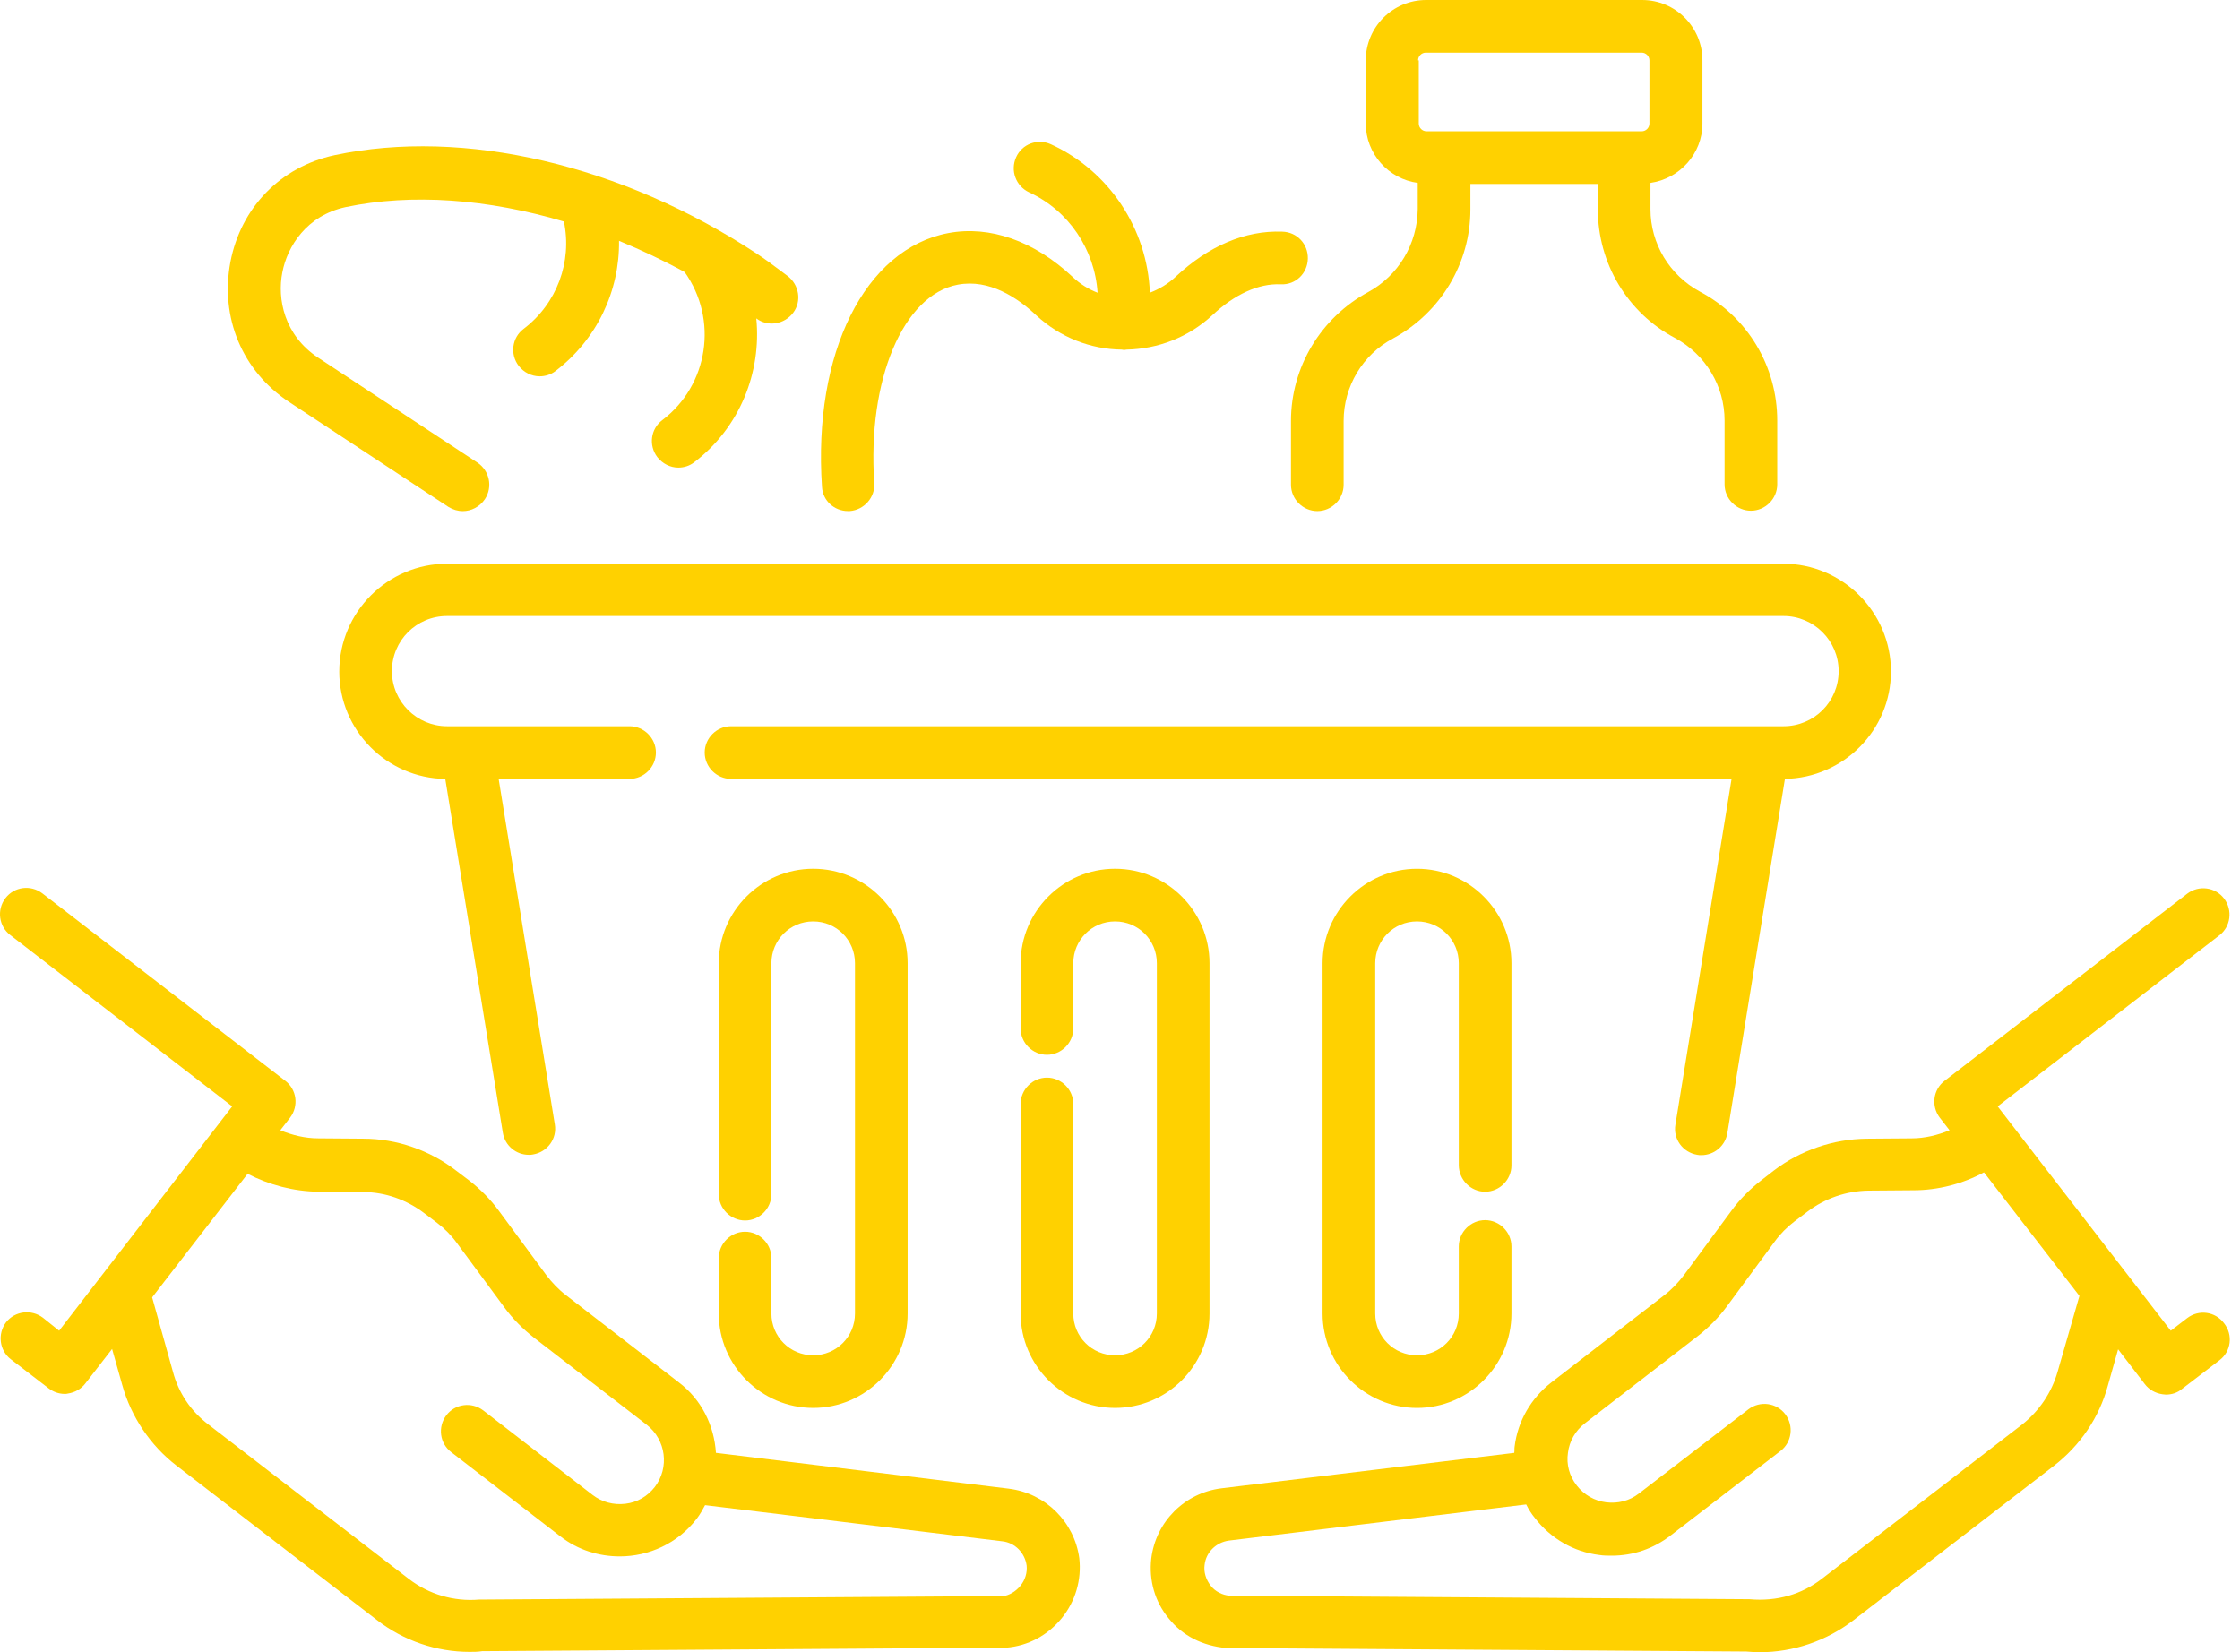
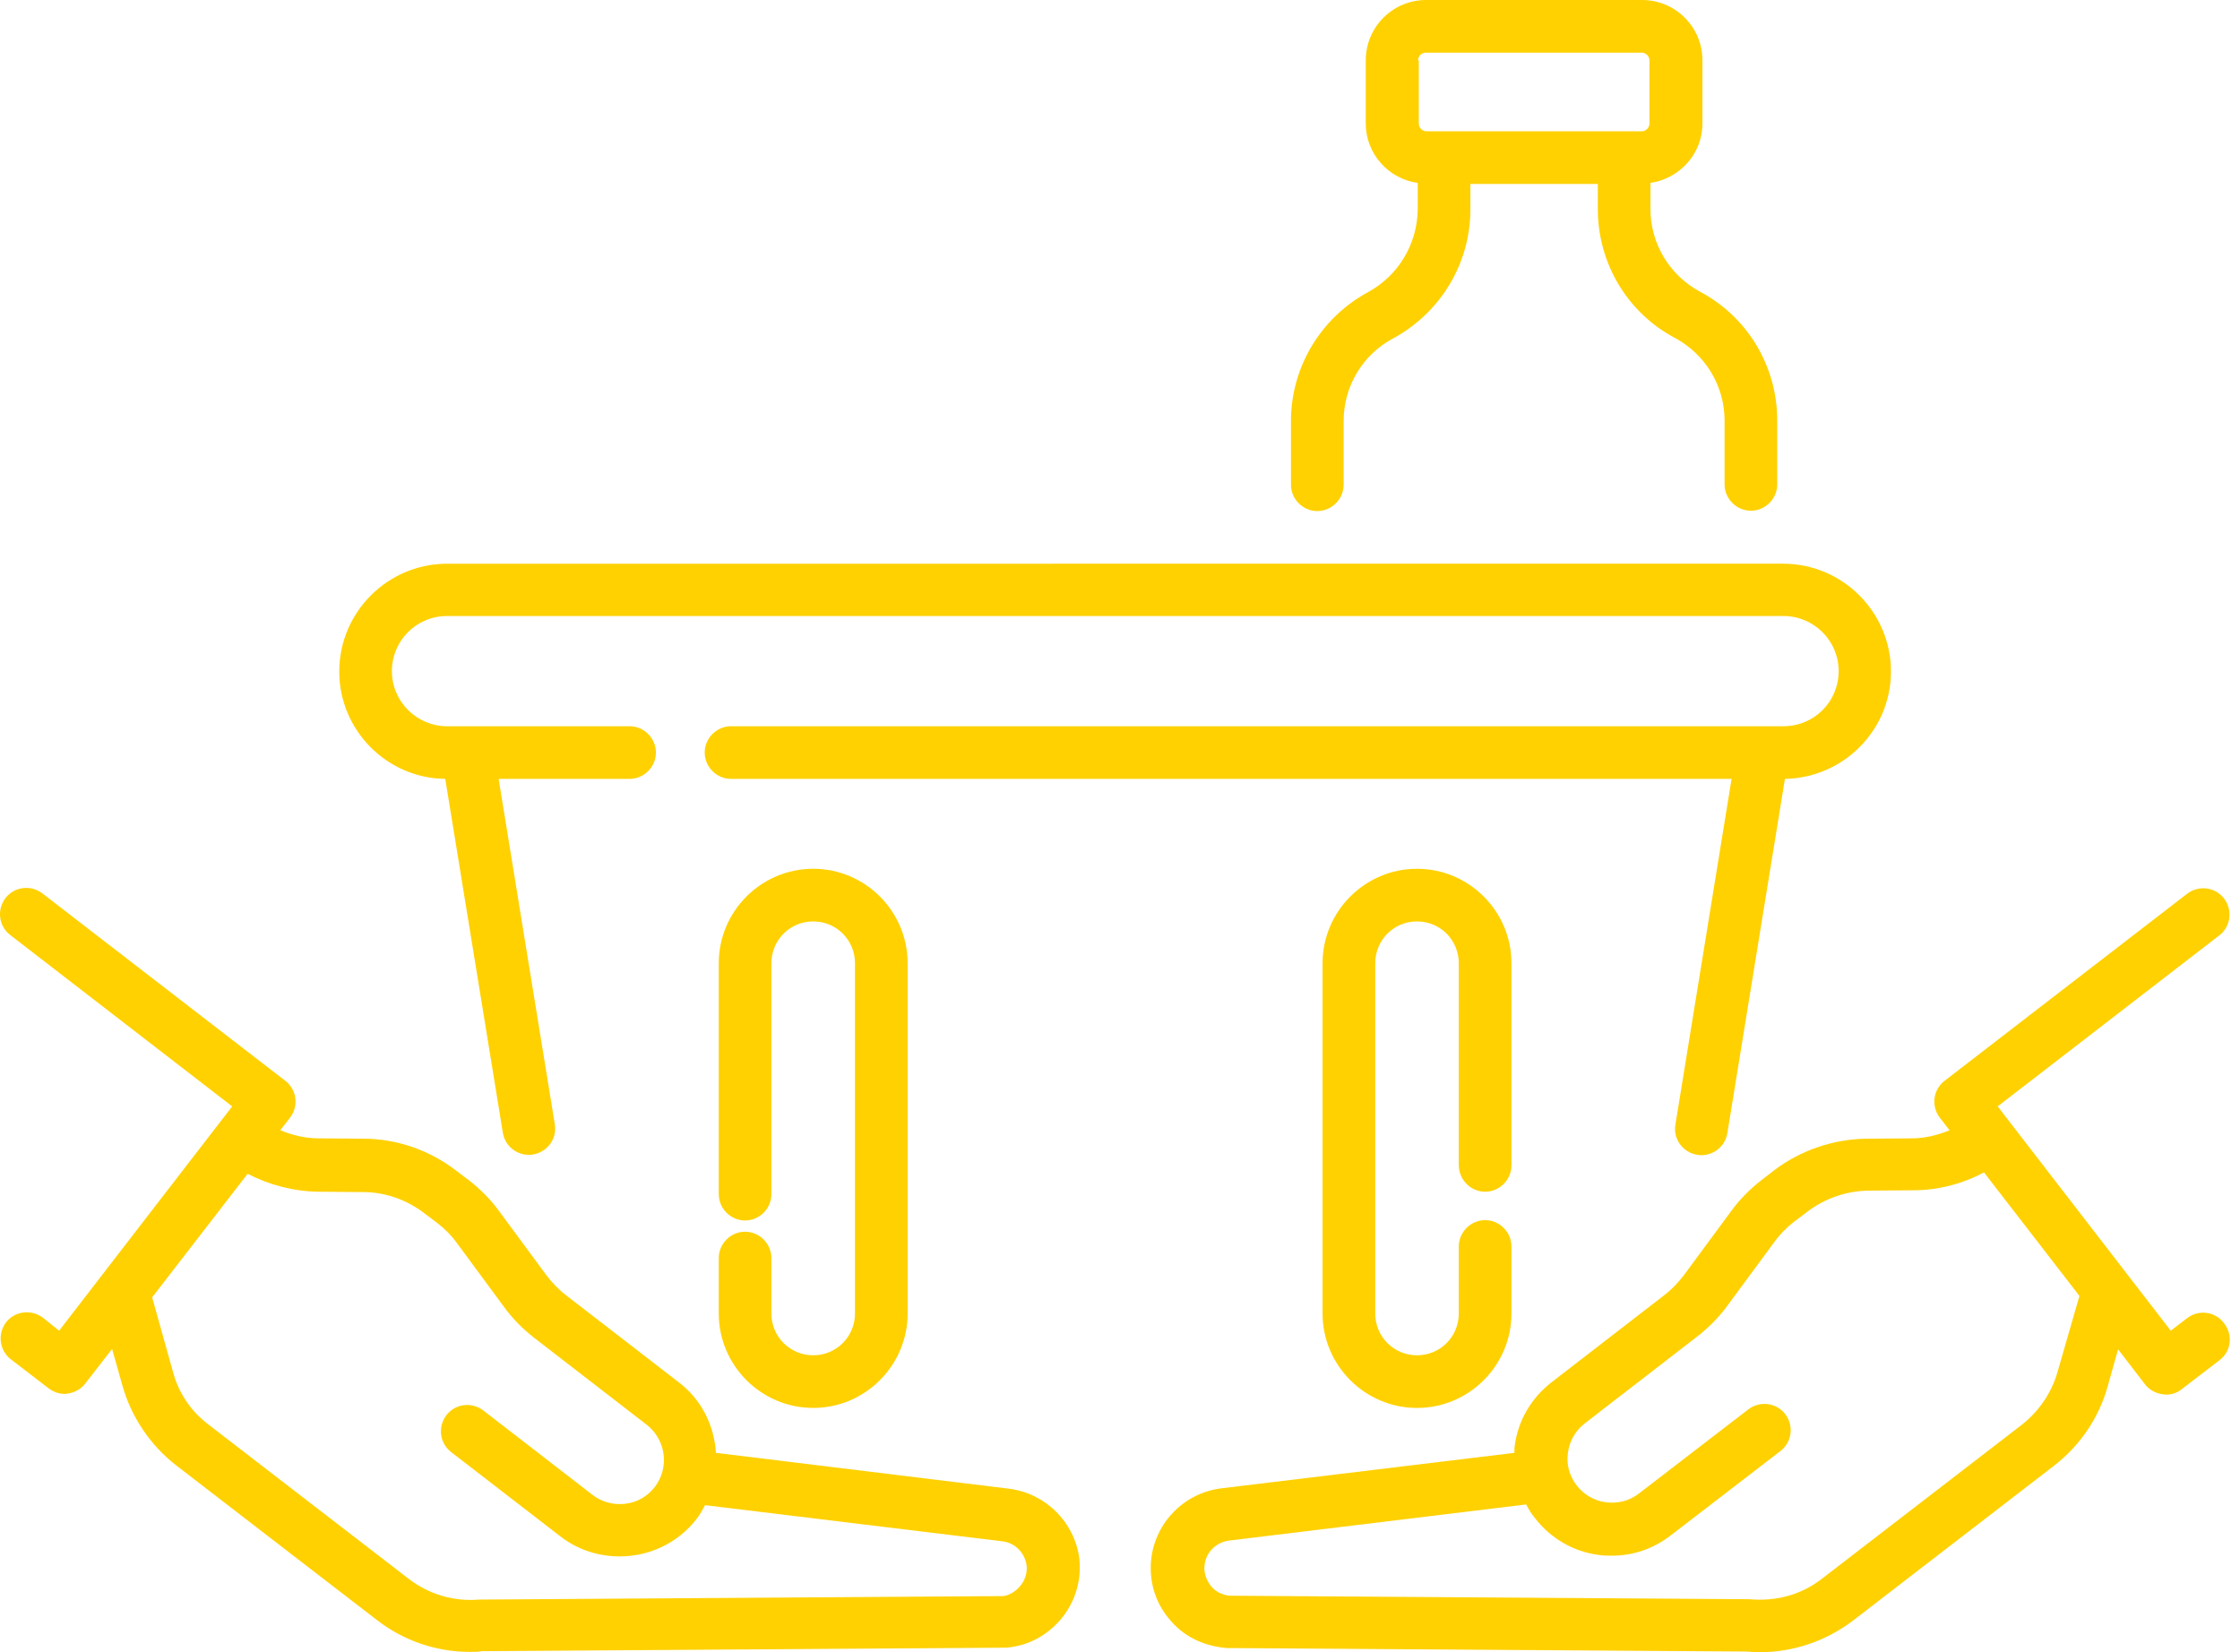
<svg xmlns="http://www.w3.org/2000/svg" width="122" height="90" viewBox="0 0 122 90" fill="none">
  <path d="M54.94 81.09L38.993 79.139C38.897 77.667 38.228 76.252 36.967 75.296L30.829 70.554C30.428 70.248 30.064 69.866 29.759 69.464L27.178 65.965C26.719 65.334 26.165 64.78 25.553 64.302L24.845 63.767C23.411 62.657 21.613 62.026 19.778 62.026L17.331 62.007C16.623 62.007 15.917 61.835 15.266 61.567L15.801 60.878C16.279 60.247 16.165 59.348 15.534 58.87L2.302 48.66C1.671 48.182 0.772 48.297 0.294 48.928C-0.184 49.559 -0.069 50.458 0.562 50.936L12.646 60.266L3.22 72.485L2.339 71.779C1.708 71.301 0.809 71.415 0.331 72.027C-0.147 72.658 -0.032 73.557 0.58 74.035L2.645 75.622C2.893 75.813 3.199 75.928 3.524 75.928C3.581 75.928 3.639 75.928 3.696 75.909C4.078 75.852 4.422 75.661 4.652 75.354L6.105 73.48L6.66 75.449C7.138 77.17 8.19 78.738 9.604 79.828L20.522 88.241C21.995 89.388 23.791 89.981 25.569 89.981C25.799 89.981 26.028 89.981 26.258 89.943L54.805 89.752C55.99 89.656 57.061 89.083 57.826 88.145C58.571 87.227 58.916 86.061 58.782 84.876C58.515 82.906 56.947 81.338 54.939 81.09L54.94 81.09ZM55.571 86.387C55.303 86.712 54.94 86.903 54.653 86.941L26.087 87.132C24.711 87.247 23.353 86.845 22.263 86.004L11.345 77.591C10.389 76.865 9.721 75.87 9.414 74.704L8.286 70.67L13.486 63.939C14.672 64.551 15.991 64.895 17.33 64.915L19.777 64.934C20.981 64.934 22.147 65.355 23.103 66.081L23.811 66.616C24.212 66.922 24.576 67.285 24.881 67.706L27.462 71.205C27.921 71.836 28.476 72.391 29.087 72.869L35.225 77.611C36.277 78.433 36.468 79.943 35.666 80.995C35.264 81.511 34.709 81.837 34.059 81.913C33.408 81.99 32.778 81.817 32.281 81.436L26.317 76.826C25.686 76.348 24.787 76.463 24.309 77.094C23.831 77.725 23.945 78.624 24.577 79.102L30.523 83.691C31.479 84.436 32.626 84.78 33.755 84.78C35.342 84.78 36.909 84.073 37.942 82.735C38.133 82.487 38.267 82.237 38.401 81.989L54.596 83.958C55.284 84.035 55.819 84.589 55.915 85.278C55.954 85.66 55.839 86.061 55.571 86.387L55.571 86.387Z" fill="#FFD100" />
  <path d="M119.127 71.797L118.229 72.485L108.802 60.267L120.867 50.956C121.498 50.478 121.612 49.579 121.134 48.948C120.656 48.317 119.758 48.202 119.126 48.68L105.914 58.871C105.283 59.349 105.169 60.248 105.647 60.879L106.182 61.567C105.532 61.835 104.825 62.008 104.117 62.008L101.67 62.027C99.853 62.046 98.056 62.658 96.603 63.767L95.915 64.302C95.303 64.78 94.748 65.335 94.29 65.966L91.709 69.465C91.403 69.866 91.04 70.249 90.638 70.555L84.501 75.297C83.391 76.157 82.665 77.4 82.493 78.796C82.473 78.91 82.493 79.025 82.473 79.14L66.527 81.071C64.519 81.32 62.952 82.888 62.703 84.895C62.569 86.081 62.894 87.247 63.659 88.165C64.405 89.101 65.495 89.656 66.795 89.771L95.112 89.962C95.36 89.981 95.609 90 95.838 90C97.674 90 99.471 89.388 100.944 88.26L111.862 79.847C113.295 78.738 114.328 77.227 114.806 75.468L115.361 73.499L116.814 75.392C117.044 75.698 117.388 75.889 117.77 75.946C117.827 75.946 117.884 75.966 117.961 75.966C118.286 75.966 118.592 75.87 118.84 75.659L120.886 74.092C121.517 73.614 121.632 72.715 121.134 72.084C120.656 71.434 119.757 71.319 119.127 71.797L119.127 71.797ZM112.071 74.703C111.746 75.85 111.076 76.845 110.14 77.591L99.222 86.003C98.132 86.845 96.793 87.246 95.283 87.112L66.966 86.921C66.564 86.883 66.181 86.692 65.933 86.367C65.685 86.042 65.551 85.641 65.608 85.238C65.685 84.55 66.239 84.015 66.928 83.919L83.123 81.95C83.257 82.217 83.41 82.466 83.601 82.695C84.461 83.804 85.704 84.531 87.1 84.703C87.33 84.741 87.558 84.741 87.788 84.741C88.955 84.741 90.064 84.359 91 83.632L96.966 79.043C97.597 78.565 97.712 77.666 97.234 77.035C96.756 76.404 95.857 76.29 95.226 76.768L89.26 81.356C88.744 81.758 88.113 81.911 87.482 81.834C86.851 81.758 86.278 81.433 85.875 80.916C85.474 80.4 85.302 79.769 85.397 79.138C85.474 78.507 85.799 77.934 86.316 77.532L92.454 72.79C93.065 72.312 93.62 71.757 94.079 71.126L96.659 67.627C96.966 67.206 97.329 66.843 97.73 66.537L98.438 66.002C99.394 65.276 100.56 64.873 101.764 64.855L104.211 64.836C105.549 64.836 106.888 64.491 108.055 63.86L113.255 70.591L112.071 74.703Z" fill="#FFD100" />
  <path d="M18.477 36.577C18.477 39.77 21.058 42.389 24.251 42.428L27.387 61.702C27.501 62.409 28.113 62.906 28.801 62.906C28.878 62.906 28.954 62.906 29.031 62.886C29.815 62.753 30.351 62.026 30.217 61.242L27.158 42.427H34.29C35.074 42.427 35.724 41.777 35.724 40.993C35.724 40.209 35.073 39.559 34.29 39.559H24.347C22.703 39.559 21.345 38.221 21.345 36.558C21.345 34.894 22.683 33.556 24.347 33.556H97.139C98.783 33.556 100.141 34.894 100.141 36.558C100.141 38.221 98.803 39.559 97.139 39.559H39.815C39.031 39.559 38.381 40.21 38.381 40.993C38.381 41.778 39.032 42.427 39.815 42.427H94.309L91.25 61.261C91.116 62.045 91.651 62.771 92.436 62.905C92.512 62.924 92.589 62.924 92.665 62.924C93.354 62.924 93.965 62.427 94.08 61.72L97.215 42.427C100.408 42.37 102.99 39.77 102.99 36.576C102.99 33.345 100.351 30.706 97.12 30.706L24.349 30.707C21.117 30.707 18.478 33.346 18.478 36.577L18.477 36.577Z" fill="#FFD100" />
  <path d="M40.58 67.094C39.796 67.094 39.147 67.745 39.147 68.528V71.549C39.147 74.379 41.46 76.692 44.29 76.692C47.12 76.692 49.433 74.379 49.433 71.549V52.467C49.433 49.636 47.12 47.323 44.29 47.323C41.46 47.323 39.147 49.637 39.147 52.467V65.048C39.147 65.833 39.797 66.482 40.58 66.482C41.365 66.482 42.014 65.832 42.014 65.048V52.467C42.014 51.204 43.028 50.191 44.29 50.191C45.552 50.191 46.566 51.204 46.566 52.467V71.549C46.566 72.811 45.552 73.825 44.29 73.825C43.028 73.825 42.014 72.811 42.014 71.549V68.528C42.014 67.745 41.364 67.094 40.58 67.094V67.094Z" fill="#FFD100" />
-   <path d="M65.875 71.549V52.467C65.875 49.636 63.561 47.323 60.731 47.323C57.901 47.323 55.588 49.637 55.588 52.467V56.023C55.588 56.807 56.238 57.457 57.022 57.457C57.806 57.457 58.456 56.806 58.456 56.023V52.467C58.456 51.204 59.469 50.191 60.731 50.191C61.994 50.191 63.007 51.204 63.007 52.467V71.549C63.007 72.811 61.994 73.825 60.731 73.825C59.469 73.825 58.456 72.811 58.456 71.549V60.134C58.456 59.349 57.805 58.7 57.022 58.7C56.237 58.7 55.588 59.35 55.588 60.134V71.549C55.588 74.379 57.901 76.692 60.731 76.692C63.561 76.692 65.875 74.398 65.875 71.549Z" fill="#FFD100" />
  <path d="M80.886 64.915C81.67 64.915 82.32 64.264 82.32 63.481V52.467C82.32 49.637 80.007 47.324 77.177 47.324C74.347 47.324 72.033 49.637 72.033 52.467V71.55C72.033 74.38 74.347 76.693 77.177 76.693C80.007 76.693 82.32 74.379 82.32 71.55V67.897C82.32 67.113 81.669 66.463 80.886 66.463C80.102 66.463 79.452 67.114 79.452 67.897V71.55C79.452 72.812 78.439 73.825 77.176 73.825C75.914 73.825 74.901 72.812 74.901 71.55V52.467C74.901 51.205 75.914 50.191 77.176 50.191C78.439 50.191 79.452 51.205 79.452 52.467V63.462C79.452 64.264 80.103 64.915 80.886 64.915V64.915Z" fill="#FFD100" />
-   <path d="M15.742 21.894L24.422 27.611C24.67 27.764 24.938 27.841 25.206 27.841C25.665 27.841 26.124 27.611 26.41 27.19C26.851 26.521 26.659 25.642 26.009 25.202L17.329 19.484C15.474 18.261 15.092 16.272 15.378 14.838C15.646 13.424 16.698 11.741 18.82 11.282C22.453 10.517 26.583 10.842 30.713 12.066C31.172 14.265 30.331 16.541 28.514 17.918C27.883 18.395 27.768 19.294 28.247 19.925C28.533 20.289 28.954 20.499 29.393 20.499C29.7 20.499 30.005 20.403 30.253 20.212C32.51 18.491 33.752 15.853 33.715 13.118C34.919 13.616 36.104 14.17 37.29 14.82C39.126 17.401 38.59 20.977 36.067 22.889C35.435 23.367 35.321 24.265 35.799 24.896C36.086 25.26 36.507 25.471 36.946 25.471C37.252 25.471 37.558 25.375 37.806 25.183C40.31 23.272 41.477 20.27 41.191 17.344C41.822 17.822 42.721 17.669 43.199 17.038C43.677 16.406 43.523 15.508 42.892 15.03L42.51 14.743C42.09 14.436 41.669 14.111 41.23 13.825C33.868 8.968 25.264 6.96 18.228 8.451C15.284 9.082 13.123 11.3 12.55 14.264C11.976 17.305 13.199 20.212 15.742 21.894L15.742 21.894Z" fill="#FFD100" />
  <path d="M74.519 15.908C71.938 17.304 70.312 20 70.312 22.926V26.405C70.312 27.19 70.963 27.839 71.746 27.839C72.531 27.839 73.18 27.189 73.18 26.405V22.926C73.18 21.052 74.213 19.312 75.877 18.433C78.458 17.037 80.084 14.341 80.084 11.415V10.019H87.025V11.396C87.025 14.34 88.631 17.037 91.231 18.413C92.895 19.312 93.928 21.033 93.928 22.907V26.386C93.928 27.17 94.578 27.82 95.362 27.82C96.146 27.82 96.796 27.17 96.796 26.386V22.907C96.796 19.962 95.189 17.266 92.589 15.889C90.925 14.99 89.892 13.269 89.892 11.396V9.962C91.48 9.732 92.722 8.375 92.722 6.73V3.289C92.722 1.472 91.25 0 89.434 0H77.674C75.857 0 74.385 1.473 74.385 3.289V6.73C74.385 8.375 75.628 9.752 77.216 9.962V11.396C77.196 13.289 76.164 15.009 74.519 15.908L74.519 15.908ZM77.234 3.289C77.234 3.059 77.425 2.868 77.655 2.868H89.414C89.644 2.868 89.835 3.059 89.835 3.289V6.731C89.835 6.96 89.644 7.151 89.414 7.151H77.694C77.464 7.151 77.273 6.96 77.273 6.731V3.289H77.234Z" fill="#FFD100" />
-   <path d="M46.182 27.838H46.278C47.062 27.781 47.674 27.093 47.616 26.308C47.234 20.706 49.184 16.06 52.167 15.506C53.888 15.181 55.436 16.232 56.431 17.169C57.751 18.393 59.414 19.024 61.096 19.044C61.134 19.044 61.173 19.063 61.23 19.063C61.268 19.063 61.307 19.044 61.364 19.044C63.046 19.006 64.71 18.393 66.029 17.169C67.234 16.041 68.534 15.429 69.758 15.487C70.561 15.525 71.212 14.895 71.231 14.091C71.25 13.288 70.638 12.638 69.835 12.618C67.808 12.542 65.82 13.403 64.041 15.066C63.62 15.467 63.123 15.754 62.626 15.945C62.492 12.465 60.408 9.31 57.235 7.857C56.508 7.532 55.667 7.838 55.342 8.565C55.017 9.291 55.323 10.132 56.05 10.477C58.21 11.471 59.625 13.594 59.779 15.945C59.281 15.754 58.823 15.467 58.421 15.085C56.318 13.116 53.909 12.274 51.653 12.695C47.102 13.555 44.273 19.235 44.769 26.519C44.805 27.265 45.436 27.838 46.182 27.838L46.182 27.838Z" fill="#FFD100" />
</svg>